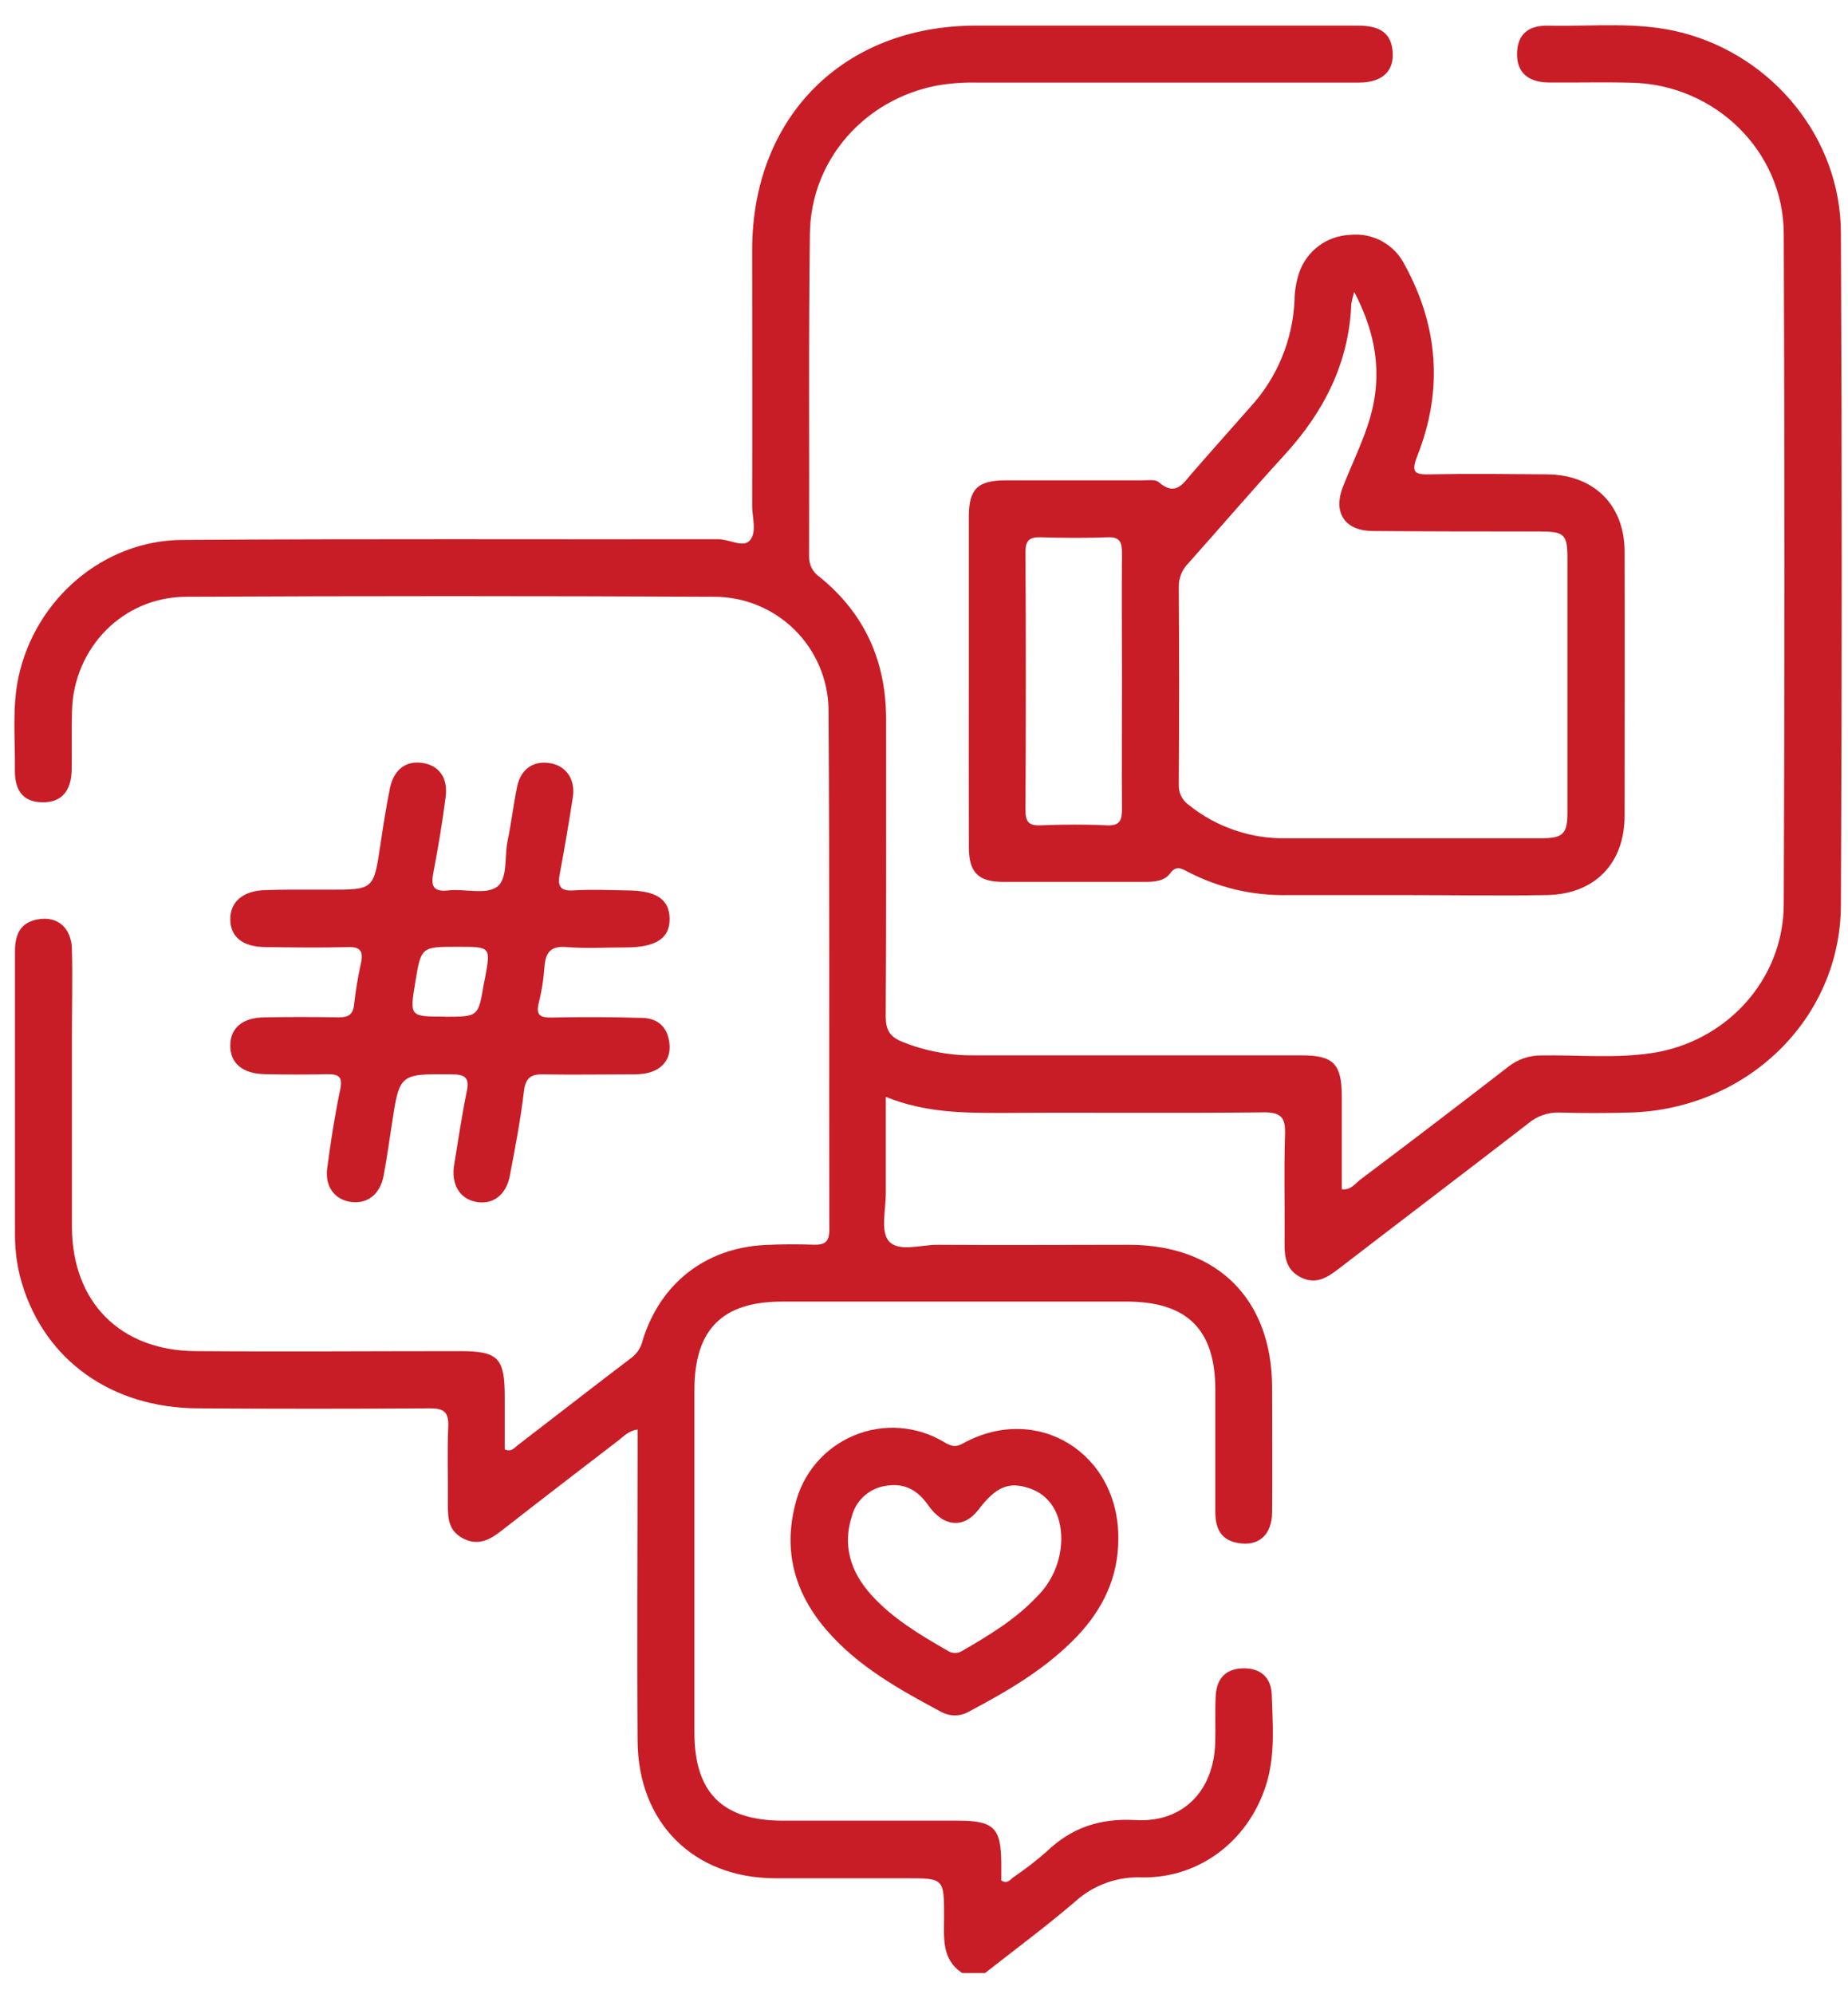
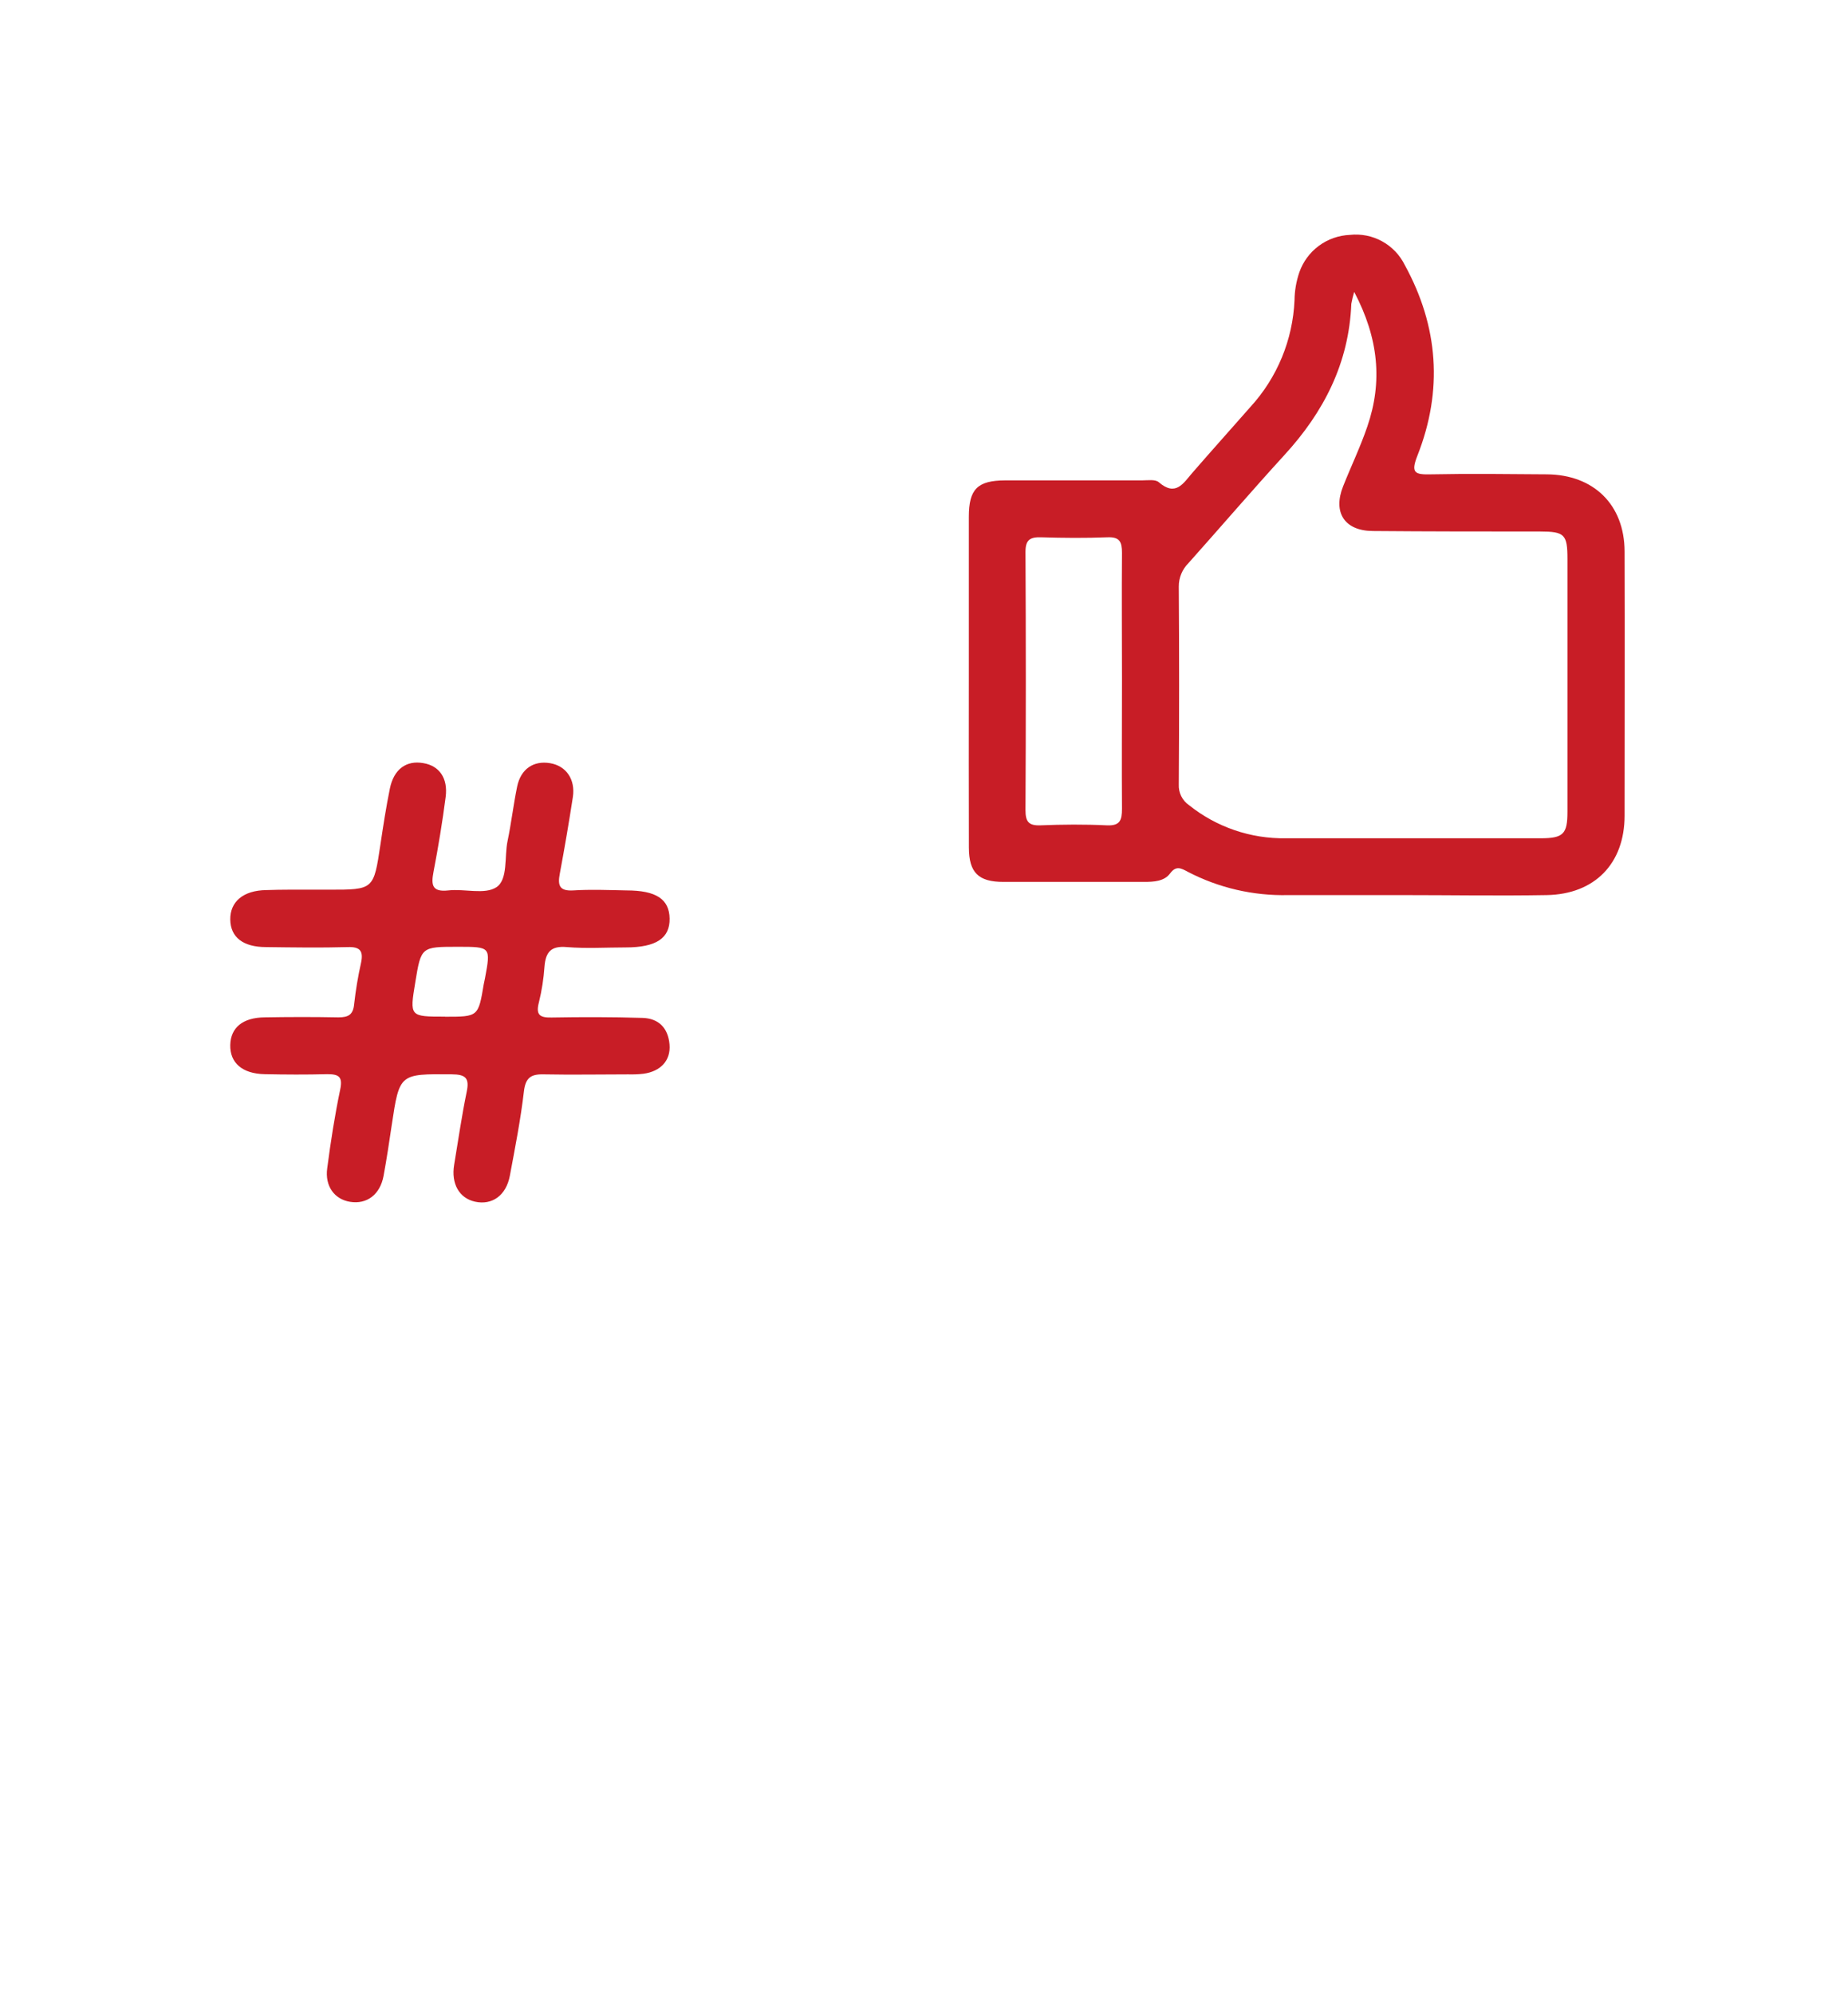
<svg xmlns="http://www.w3.org/2000/svg" width="38" height="41" viewBox="0 0 38 41" fill="none">
-   <path d="M19.786 40.564C19.358 40.279 19.411 39.84 19.413 39.415C19.413 38.615 19.413 38.615 18.629 38.615C17.73 38.615 16.83 38.615 15.932 38.615C14.26 38.608 13.117 37.473 13.111 35.785C13.097 33.799 13.111 31.823 13.111 29.842V29.389C12.921 29.418 12.828 29.528 12.721 29.61C11.915 30.228 11.109 30.847 10.308 31.473C10.066 31.662 9.825 31.786 9.522 31.628C9.219 31.471 9.209 31.21 9.209 30.926C9.215 30.392 9.194 29.858 9.217 29.324C9.229 29.022 9.118 28.952 8.835 28.954C7.244 28.965 5.654 28.965 4.064 28.954C2.294 28.944 0.93 27.968 0.453 26.391C0.356 26.066 0.307 25.728 0.308 25.389C0.308 23.448 0.308 21.506 0.308 19.563C0.308 19.226 0.406 18.97 0.771 18.902C1.178 18.825 1.469 19.07 1.479 19.518C1.493 20.105 1.479 20.691 1.479 21.278C1.479 22.594 1.479 23.911 1.479 25.227C1.485 26.769 2.471 27.768 4.022 27.778C5.834 27.792 7.646 27.778 9.455 27.778C10.245 27.778 10.379 27.915 10.379 28.719C10.379 29.082 10.379 29.45 10.379 29.797C10.518 29.858 10.575 29.767 10.642 29.715C11.428 29.113 12.209 28.502 12.997 27.905C13.108 27.816 13.185 27.692 13.216 27.554C13.575 26.389 14.5 25.662 15.716 25.597C16.054 25.579 16.394 25.578 16.732 25.59C16.961 25.597 17.054 25.53 17.053 25.284C17.045 21.712 17.062 18.142 17.037 14.57C17.024 13.956 16.771 13.372 16.333 12.941C15.894 12.511 15.305 12.27 14.69 12.269C11.069 12.252 7.447 12.252 3.825 12.269C2.525 12.275 1.515 13.319 1.48 14.617C1.469 15.022 1.48 15.426 1.474 15.829C1.464 16.273 1.259 16.495 0.88 16.494C0.5 16.493 0.3 16.285 0.306 15.823C0.315 15.187 0.245 14.546 0.382 13.913C0.728 12.32 2.119 11.111 3.748 11.1C7.422 11.074 11.098 11.091 14.773 11.086C14.994 11.086 15.273 11.26 15.41 11.119C15.573 10.951 15.466 10.646 15.467 10.402C15.472 8.642 15.467 6.883 15.467 5.124C15.473 2.402 17.347 0.527 20.064 0.527C22.683 0.527 25.302 0.527 27.922 0.527C28.378 0.527 28.592 0.681 28.633 1.025C28.684 1.45 28.436 1.698 27.941 1.698C25.321 1.698 22.701 1.698 20.082 1.698C19.809 1.692 19.535 1.712 19.265 1.759C17.78 2.043 16.675 3.284 16.654 4.796C16.624 7.012 16.645 9.227 16.637 11.443C16.635 11.525 16.654 11.606 16.691 11.679C16.729 11.752 16.784 11.814 16.852 11.86C17.785 12.615 18.223 13.602 18.221 14.796C18.221 16.829 18.226 18.862 18.213 20.895C18.213 21.172 18.294 21.313 18.551 21.418C19.011 21.604 19.502 21.699 19.998 21.697C22.252 21.697 24.507 21.697 26.762 21.697C27.418 21.697 27.589 21.871 27.591 22.533C27.591 23.17 27.591 23.808 27.591 24.451C27.781 24.47 27.866 24.333 27.971 24.252C28.988 23.488 30.002 22.715 31.011 21.934C31.204 21.78 31.444 21.697 31.691 21.699C32.445 21.686 33.203 21.763 33.955 21.652C35.494 21.426 36.671 20.147 36.679 18.598C36.698 13.997 36.698 9.396 36.679 4.797C36.67 3.103 35.265 1.745 33.566 1.701C32.994 1.686 32.417 1.701 31.846 1.696C31.411 1.691 31.186 1.479 31.195 1.096C31.203 0.714 31.417 0.518 31.837 0.528C32.759 0.549 33.685 0.435 34.598 0.674C36.468 1.164 37.846 2.847 37.854 4.78C37.876 9.393 37.876 14.006 37.854 18.62C37.839 20.959 35.913 22.807 33.513 22.873C33.031 22.886 32.549 22.888 32.067 22.873C31.833 22.865 31.605 22.944 31.427 23.095C30.128 24.098 28.82 25.09 27.519 26.091C27.28 26.275 27.044 26.417 26.737 26.255C26.449 26.104 26.411 25.849 26.414 25.558C26.422 24.816 26.399 24.072 26.424 23.33C26.436 22.984 26.353 22.865 25.98 22.869C24.195 22.89 22.409 22.869 20.624 22.881C19.828 22.881 19.035 22.881 18.215 22.551C18.215 23.243 18.215 23.886 18.215 24.529C18.215 24.867 18.104 25.313 18.274 25.513C18.475 25.75 18.936 25.589 19.283 25.592C20.6 25.601 21.916 25.592 23.232 25.592C25.04 25.6 26.151 26.714 26.158 28.517C26.158 29.378 26.166 30.238 26.158 31.098C26.151 31.558 25.88 31.794 25.466 31.724C25.095 31.665 24.99 31.411 24.99 31.072C24.99 30.236 24.99 29.4 24.99 28.569C24.99 27.332 24.411 26.76 23.166 26.759C20.806 26.759 18.447 26.759 16.088 26.759C14.848 26.759 14.279 27.333 14.279 28.581C14.279 30.926 14.279 33.272 14.279 35.618C14.279 36.857 14.857 37.43 16.098 37.431H19.695C20.439 37.431 20.586 37.577 20.589 38.317V38.66C20.711 38.743 20.771 38.644 20.837 38.595C21.073 38.435 21.3 38.261 21.515 38.072C22.032 37.574 22.616 37.378 23.349 37.419C24.328 37.476 24.958 36.816 24.988 35.834C24.998 35.508 24.98 35.181 24.999 34.856C25.021 34.488 25.226 34.302 25.571 34.299C25.915 34.296 26.14 34.482 26.151 34.845C26.17 35.429 26.219 36.019 26.064 36.594C25.736 37.785 24.711 38.617 23.483 38.597C22.979 38.576 22.487 38.753 22.112 39.091C21.513 39.605 20.877 40.075 20.255 40.564H19.786Z" fill="#C81D26" />
  <path d="M19.922 13.988C19.922 12.868 19.922 11.747 19.922 10.627C19.922 10.055 20.099 9.879 20.67 9.876C21.61 9.876 22.55 9.876 23.485 9.876C23.601 9.876 23.755 9.851 23.827 9.913C24.179 10.218 24.333 9.933 24.524 9.714C24.917 9.261 25.318 8.815 25.713 8.365C26.264 7.763 26.584 6.986 26.619 6.171C26.621 5.976 26.655 5.783 26.718 5.598C26.794 5.381 26.934 5.191 27.119 5.054C27.304 4.917 27.526 4.839 27.757 4.829C27.986 4.804 28.218 4.85 28.42 4.961C28.622 5.072 28.785 5.243 28.887 5.45C29.579 6.713 29.674 8.027 29.147 9.365C29.005 9.724 29.092 9.76 29.422 9.752C30.217 9.736 31.012 9.746 31.806 9.752C32.773 9.758 33.403 10.379 33.406 11.336C33.412 13.147 33.406 14.959 33.406 16.769C33.406 17.752 32.793 18.385 31.805 18.402C30.817 18.419 29.82 18.402 28.835 18.402H26.489C25.77 18.419 25.058 18.254 24.42 17.921C24.284 17.847 24.181 17.793 24.061 17.956C23.941 18.119 23.727 18.131 23.526 18.131C22.563 18.131 21.599 18.131 20.634 18.131C20.118 18.131 19.925 17.94 19.923 17.426C19.919 16.281 19.922 15.135 19.922 13.988ZM27.846 6.001C27.822 6.081 27.802 6.163 27.787 6.246C27.738 7.464 27.223 8.47 26.411 9.355C25.742 10.087 25.098 10.838 24.438 11.577C24.375 11.64 24.324 11.715 24.29 11.798C24.256 11.881 24.238 11.97 24.239 12.06C24.248 13.416 24.248 14.772 24.239 16.127C24.235 16.209 24.252 16.292 24.288 16.366C24.325 16.441 24.38 16.505 24.448 16.552C25.012 17.004 25.717 17.246 26.44 17.234C28.187 17.234 29.933 17.234 31.68 17.234C32.147 17.234 32.231 17.146 32.231 16.69C32.231 14.957 32.231 13.223 32.231 11.489C32.231 10.986 32.172 10.928 31.666 10.927C30.517 10.927 29.368 10.927 28.225 10.917C27.647 10.912 27.404 10.535 27.618 9.998C27.781 9.587 27.974 9.187 28.116 8.769C28.433 7.848 28.348 6.953 27.846 6.001ZM23.071 13.976C23.071 13.105 23.064 12.233 23.071 11.364C23.071 11.136 23.021 11.036 22.772 11.046C22.317 11.064 21.861 11.06 21.407 11.046C21.18 11.039 21.086 11.099 21.087 11.348C21.096 13.117 21.096 14.886 21.087 16.654C21.087 16.887 21.147 16.977 21.392 16.968C21.846 16.95 22.303 16.946 22.757 16.968C23.032 16.981 23.071 16.863 23.071 16.628C23.065 15.744 23.071 14.859 23.071 13.975V13.976Z" fill="#C81D26" />
  <path d="M6.418 18.291H6.769C7.686 18.291 7.684 18.291 7.823 17.36C7.881 16.974 7.94 16.588 8.017 16.211C8.099 15.812 8.356 15.627 8.705 15.689C9.031 15.743 9.214 15.996 9.164 16.384C9.097 16.901 9.012 17.415 8.914 17.925C8.863 18.194 8.883 18.343 9.218 18.306C9.553 18.268 9.968 18.398 10.208 18.24C10.449 18.082 10.369 17.613 10.437 17.29C10.514 16.921 10.557 16.545 10.633 16.175C10.708 15.806 10.974 15.633 11.311 15.69C11.647 15.746 11.833 16.029 11.78 16.384C11.699 16.911 11.609 17.437 11.511 17.962C11.466 18.199 11.499 18.323 11.787 18.306C12.151 18.283 12.518 18.299 12.881 18.306C13.489 18.306 13.762 18.483 13.769 18.884C13.776 19.284 13.499 19.478 12.866 19.478C12.463 19.478 12.056 19.504 11.655 19.471C11.327 19.442 11.22 19.575 11.196 19.874C11.179 20.121 11.141 20.365 11.082 20.605C11.015 20.859 11.092 20.925 11.341 20.919C11.968 20.908 12.595 20.908 13.215 20.927C13.546 20.938 13.738 21.136 13.767 21.471C13.796 21.807 13.58 22.027 13.232 22.075C13.128 22.087 13.023 22.091 12.918 22.088C12.345 22.088 11.769 22.099 11.199 22.088C10.932 22.079 10.807 22.141 10.773 22.439C10.705 23.02 10.592 23.595 10.484 24.171C10.409 24.576 10.12 24.783 9.767 24.705C9.443 24.633 9.273 24.336 9.339 23.944C9.422 23.444 9.495 22.94 9.597 22.444C9.657 22.16 9.569 22.089 9.29 22.087C8.213 22.078 8.215 22.069 8.055 23.131C8.004 23.479 7.951 23.826 7.887 24.176C7.815 24.561 7.543 24.764 7.198 24.708C6.879 24.657 6.676 24.387 6.729 24.014C6.8 23.472 6.884 22.931 6.996 22.397C7.051 22.132 6.964 22.084 6.729 22.084C6.3 22.095 5.869 22.093 5.44 22.084C4.981 22.074 4.725 21.85 4.735 21.481C4.744 21.128 4.991 20.922 5.434 20.916C5.942 20.907 6.45 20.906 6.958 20.916C7.167 20.916 7.264 20.86 7.283 20.637C7.315 20.352 7.362 20.07 7.425 19.79C7.474 19.554 7.407 19.462 7.151 19.471C6.591 19.487 6.031 19.478 5.471 19.471C4.998 19.471 4.74 19.269 4.735 18.905C4.73 18.542 4.997 18.305 5.478 18.299C5.792 18.288 6.104 18.291 6.418 18.291ZM9.152 20.903C9.836 20.903 9.835 20.903 9.948 20.23C9.954 20.193 9.966 20.154 9.972 20.116C10.093 19.465 10.093 19.465 9.416 19.465C8.659 19.465 8.659 19.465 8.539 20.197C8.423 20.901 8.423 20.901 9.152 20.901V20.903Z" fill="#C81D26" />
-   <path d="M22.996 31.636C22.996 32.419 22.683 33.075 22.154 33.634C21.517 34.304 20.73 34.762 19.923 35.189C19.837 35.239 19.741 35.265 19.643 35.267C19.544 35.268 19.447 35.244 19.36 35.198C18.497 34.736 17.641 34.264 16.991 33.507C16.341 32.751 16.104 31.893 16.353 30.927C16.429 30.612 16.578 30.32 16.788 30.074C16.998 29.828 17.264 29.635 17.563 29.511C17.862 29.386 18.186 29.334 18.508 29.359C18.831 29.384 19.143 29.484 19.42 29.652C19.554 29.729 19.64 29.765 19.798 29.677C21.325 28.833 23.009 29.868 22.996 31.636ZM21.823 31.642C21.823 31.12 21.59 30.74 21.169 30.598C20.748 30.455 20.482 30.562 20.124 31.032C19.821 31.432 19.4 31.4 19.079 30.936C18.87 30.641 18.611 30.492 18.251 30.542C18.081 30.56 17.921 30.628 17.79 30.738C17.66 30.848 17.566 30.994 17.52 31.159C17.318 31.776 17.492 32.316 17.91 32.783C18.351 33.275 18.914 33.606 19.477 33.932C19.525 33.965 19.581 33.983 19.639 33.983C19.697 33.983 19.753 33.965 19.8 33.932C20.34 33.619 20.877 33.295 21.312 32.836C21.472 32.681 21.599 32.495 21.687 32.29C21.774 32.085 21.821 31.865 21.823 31.642Z" fill="#C81D26" />
</svg>